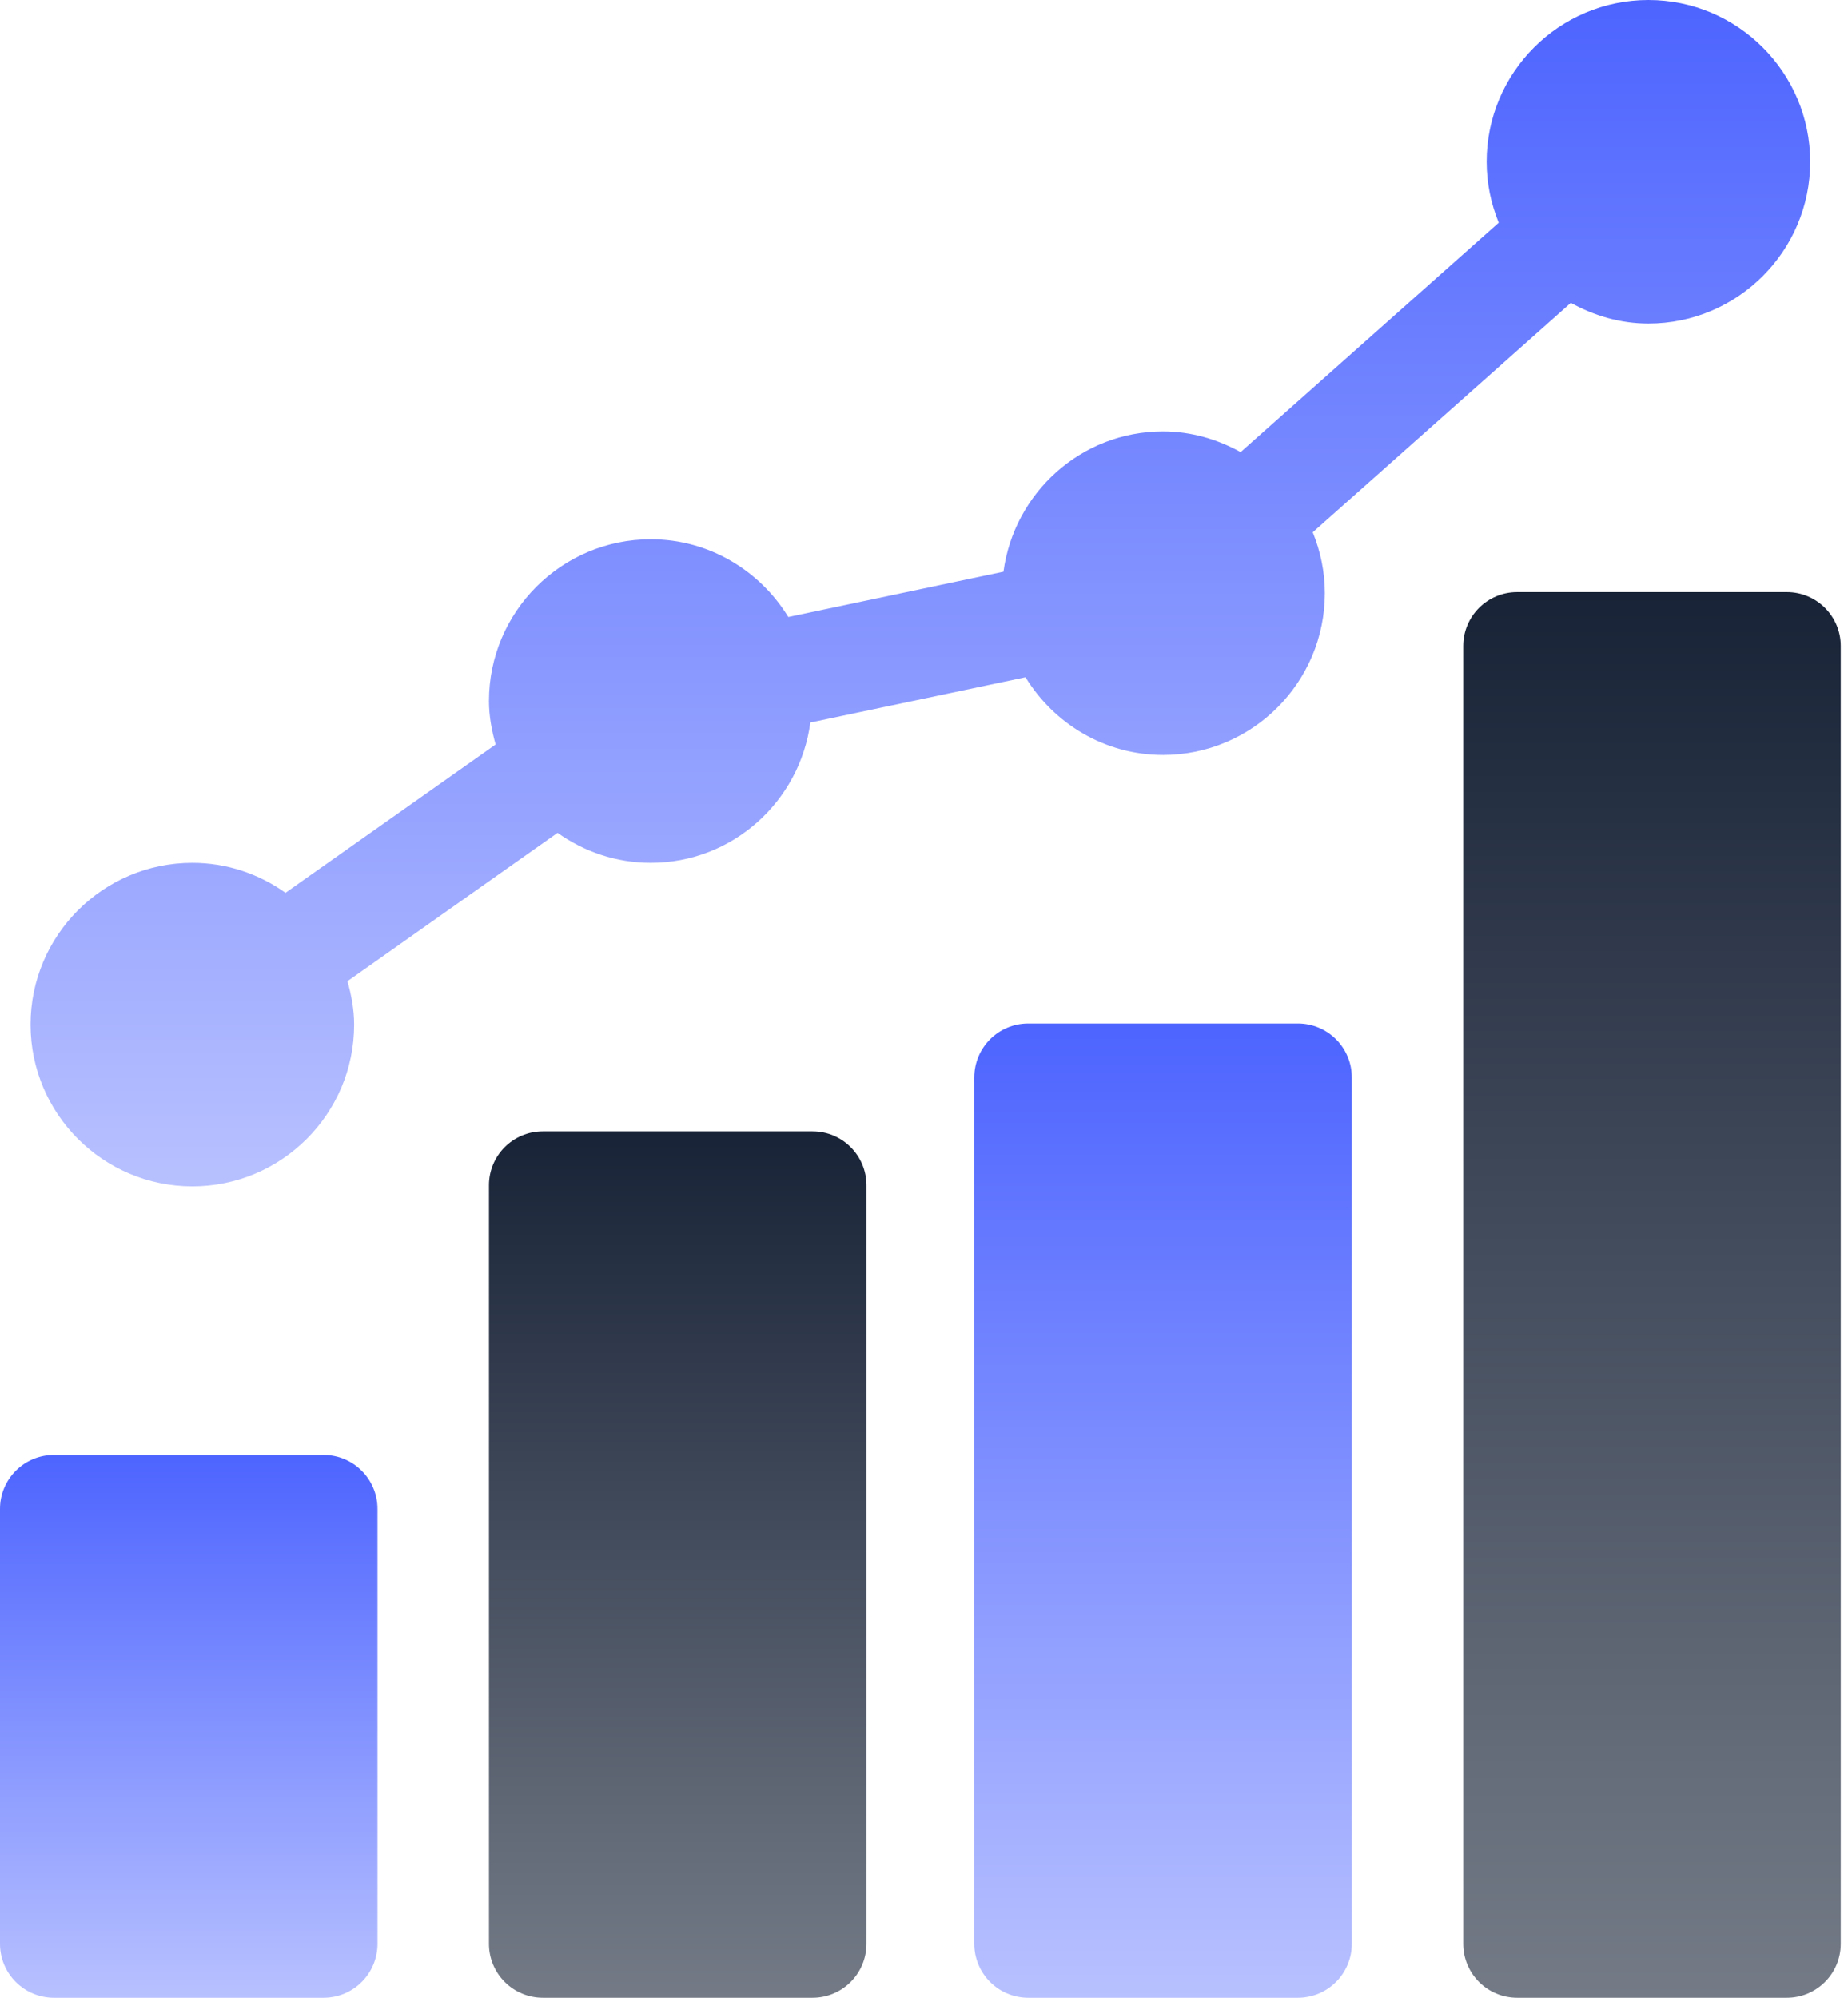
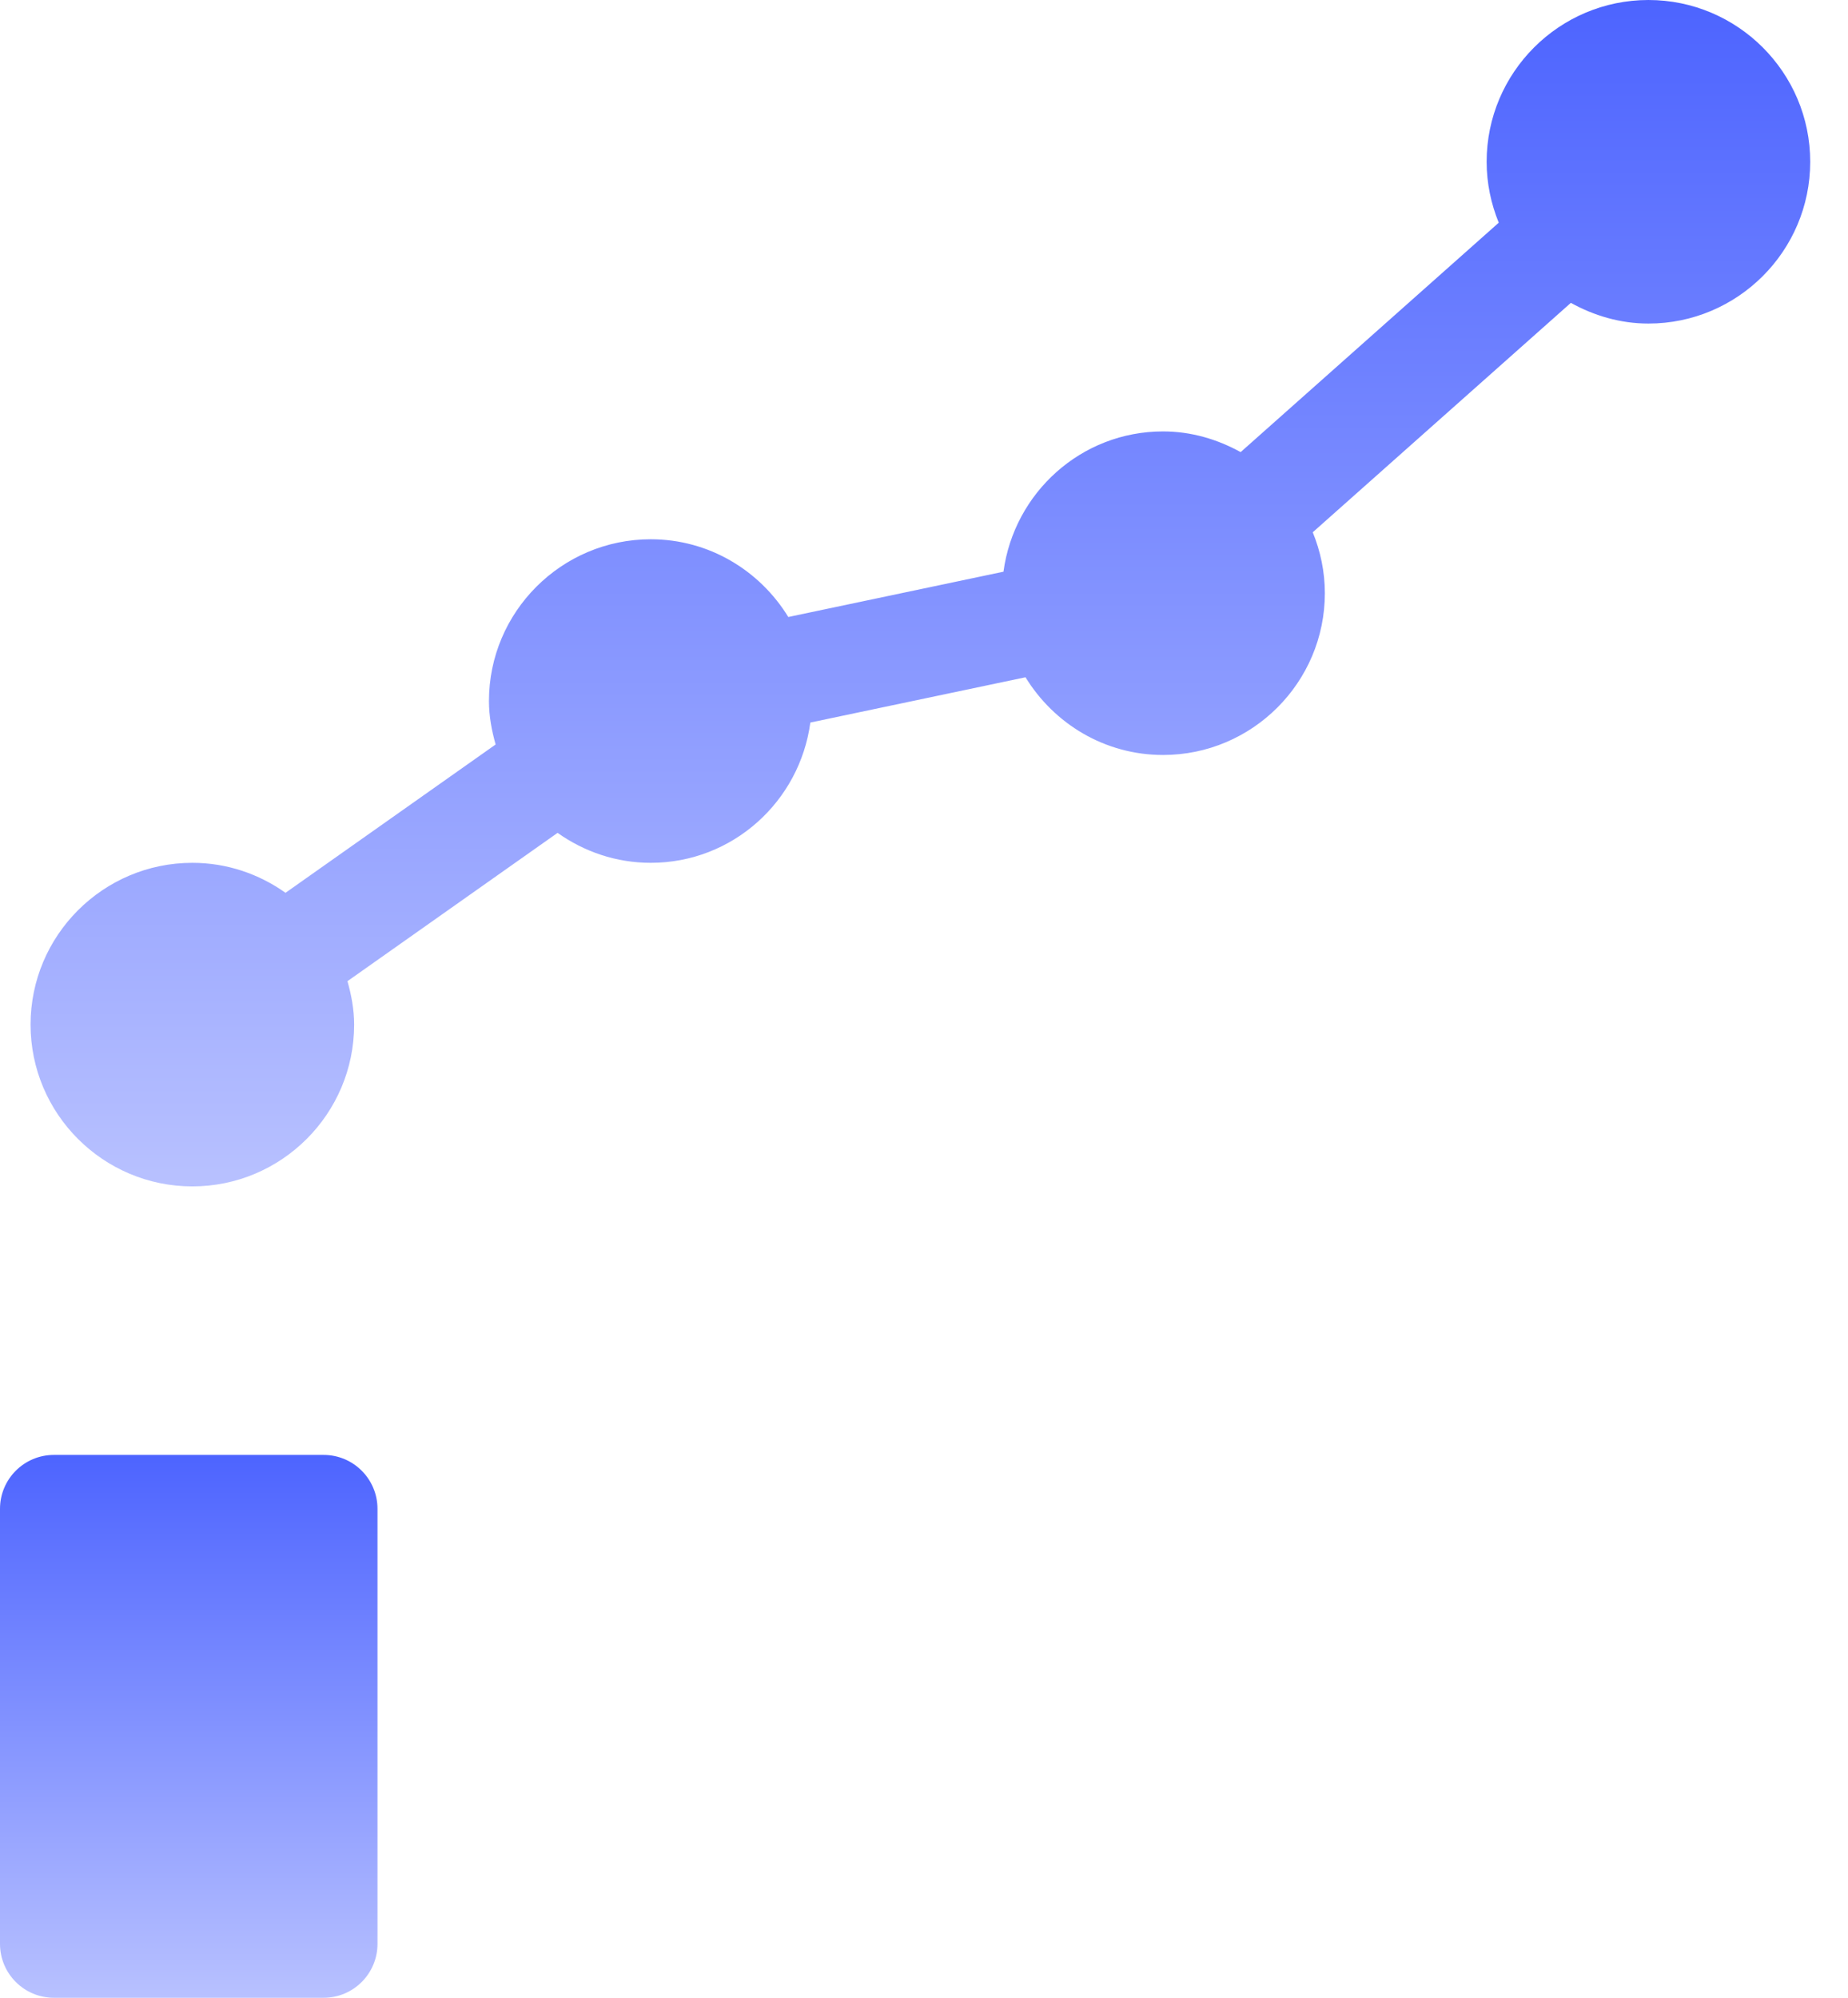
<svg xmlns="http://www.w3.org/2000/svg" width="111" height="120" viewBox="0 0 111 120" fill="none">
  <path d="M22.674 90.631C22.674 88.842 21.225 87.392 19.435 87.392H3.239C1.45 87.392 0 88.842 0 90.631V116.761C0 118.551 1.45 120 3.239 120H19.435C21.225 120 22.674 118.551 22.674 116.761V90.631Z" fill="url(#paint0_linear_415_5364)" />
-   <path d="M48.804 67.957H32.608C30.818 67.957 29.369 69.406 29.369 71.196V116.761C29.369 118.55 30.818 120 32.608 120H48.804C50.594 120 52.043 118.55 52.043 116.761V71.196C52.043 69.406 50.594 67.957 48.804 67.957Z" fill="url(#paint1_linear_415_5364)" />
-   <path d="M77.957 61.478H61.761C59.971 61.478 58.522 62.928 58.522 64.717V116.761C58.522 118.55 59.971 120 61.761 120H77.957C79.747 120 81.196 118.55 81.196 116.761V64.717C81.196 62.928 79.747 61.478 77.957 61.478Z" fill="url(#paint2_linear_415_5364)" />
-   <path d="M107.326 35.565H91.13C89.34 35.565 87.891 37.014 87.891 38.804V116.761C87.891 118.55 89.34 120 91.13 120H107.326C109.116 120 110.565 118.55 110.565 116.761V38.804C110.565 37.014 109.116 35.565 107.326 35.565Z" fill="url(#paint3_linear_415_5364)" />
  <path d="M11.553 71.263C16.912 71.263 21.271 66.903 21.271 61.545C21.271 60.635 21.105 59.772 20.87 58.936L33.491 50.027C35.076 51.152 37 51.827 39.087 51.827C44.003 51.827 48.035 48.145 48.673 43.401L61.597 40.681C63.307 43.469 66.356 45.349 69.859 45.349C75.218 45.349 79.577 40.989 79.577 35.631C79.577 34.336 79.311 33.103 78.85 31.972L94.353 18.192C95.743 18.959 97.315 19.435 99.012 19.435C104.37 19.435 108.73 15.076 108.73 9.718C108.73 4.359 104.37 0 99.012 0C93.654 0 89.295 4.359 89.295 9.718C89.295 11.013 89.561 12.246 90.022 13.377L74.519 27.157C73.129 26.39 71.556 25.914 69.859 25.914C64.943 25.914 60.912 29.596 60.273 34.34L47.349 37.061C45.639 34.272 42.59 32.392 39.087 32.392C33.729 32.392 29.369 36.752 29.369 42.11C29.369 43.02 29.535 43.883 29.77 44.719L17.149 53.628C15.565 52.503 13.64 51.827 11.553 51.827C6.195 51.827 1.836 56.187 1.836 61.545C1.836 66.903 6.195 71.263 11.553 71.263Z" fill="url(#paint4_linear_415_5364)" />
  <defs>
    <linearGradient id="paint0_linear_415_5364" x1="11.337" y1="87.392" x2="11.337" y2="120" gradientUnits="userSpaceOnUse">
      <stop stop-color="#4D64FF" />
      <stop offset="1" stop-color="#B8C1FF" />
    </linearGradient>
    <linearGradient id="paint1_linear_415_5364" x1="40.706" y1="67.957" x2="40.706" y2="120" gradientUnits="userSpaceOnUse">
      <stop stop-color="#182337" />
      <stop offset="1" stop-color="#747B87" />
    </linearGradient>
    <linearGradient id="paint2_linear_415_5364" x1="69.859" y1="61.478" x2="69.859" y2="120" gradientUnits="userSpaceOnUse">
      <stop stop-color="#4D64FF" />
      <stop offset="1" stop-color="#B8C1FF" />
    </linearGradient>
    <linearGradient id="paint3_linear_415_5364" x1="99.228" y1="35.565" x2="99.228" y2="120" gradientUnits="userSpaceOnUse">
      <stop stop-color="#182337" />
      <stop offset="1" stop-color="#747B87" />
    </linearGradient>
    <linearGradient id="paint4_linear_415_5364" x1="55.283" y1="0" x2="55.283" y2="71.263" gradientUnits="userSpaceOnUse">
      <stop stop-color="#4D64FF" />
      <stop offset="1" stop-color="#B8C1FF" />
    </linearGradient>
  </defs>
</svg>